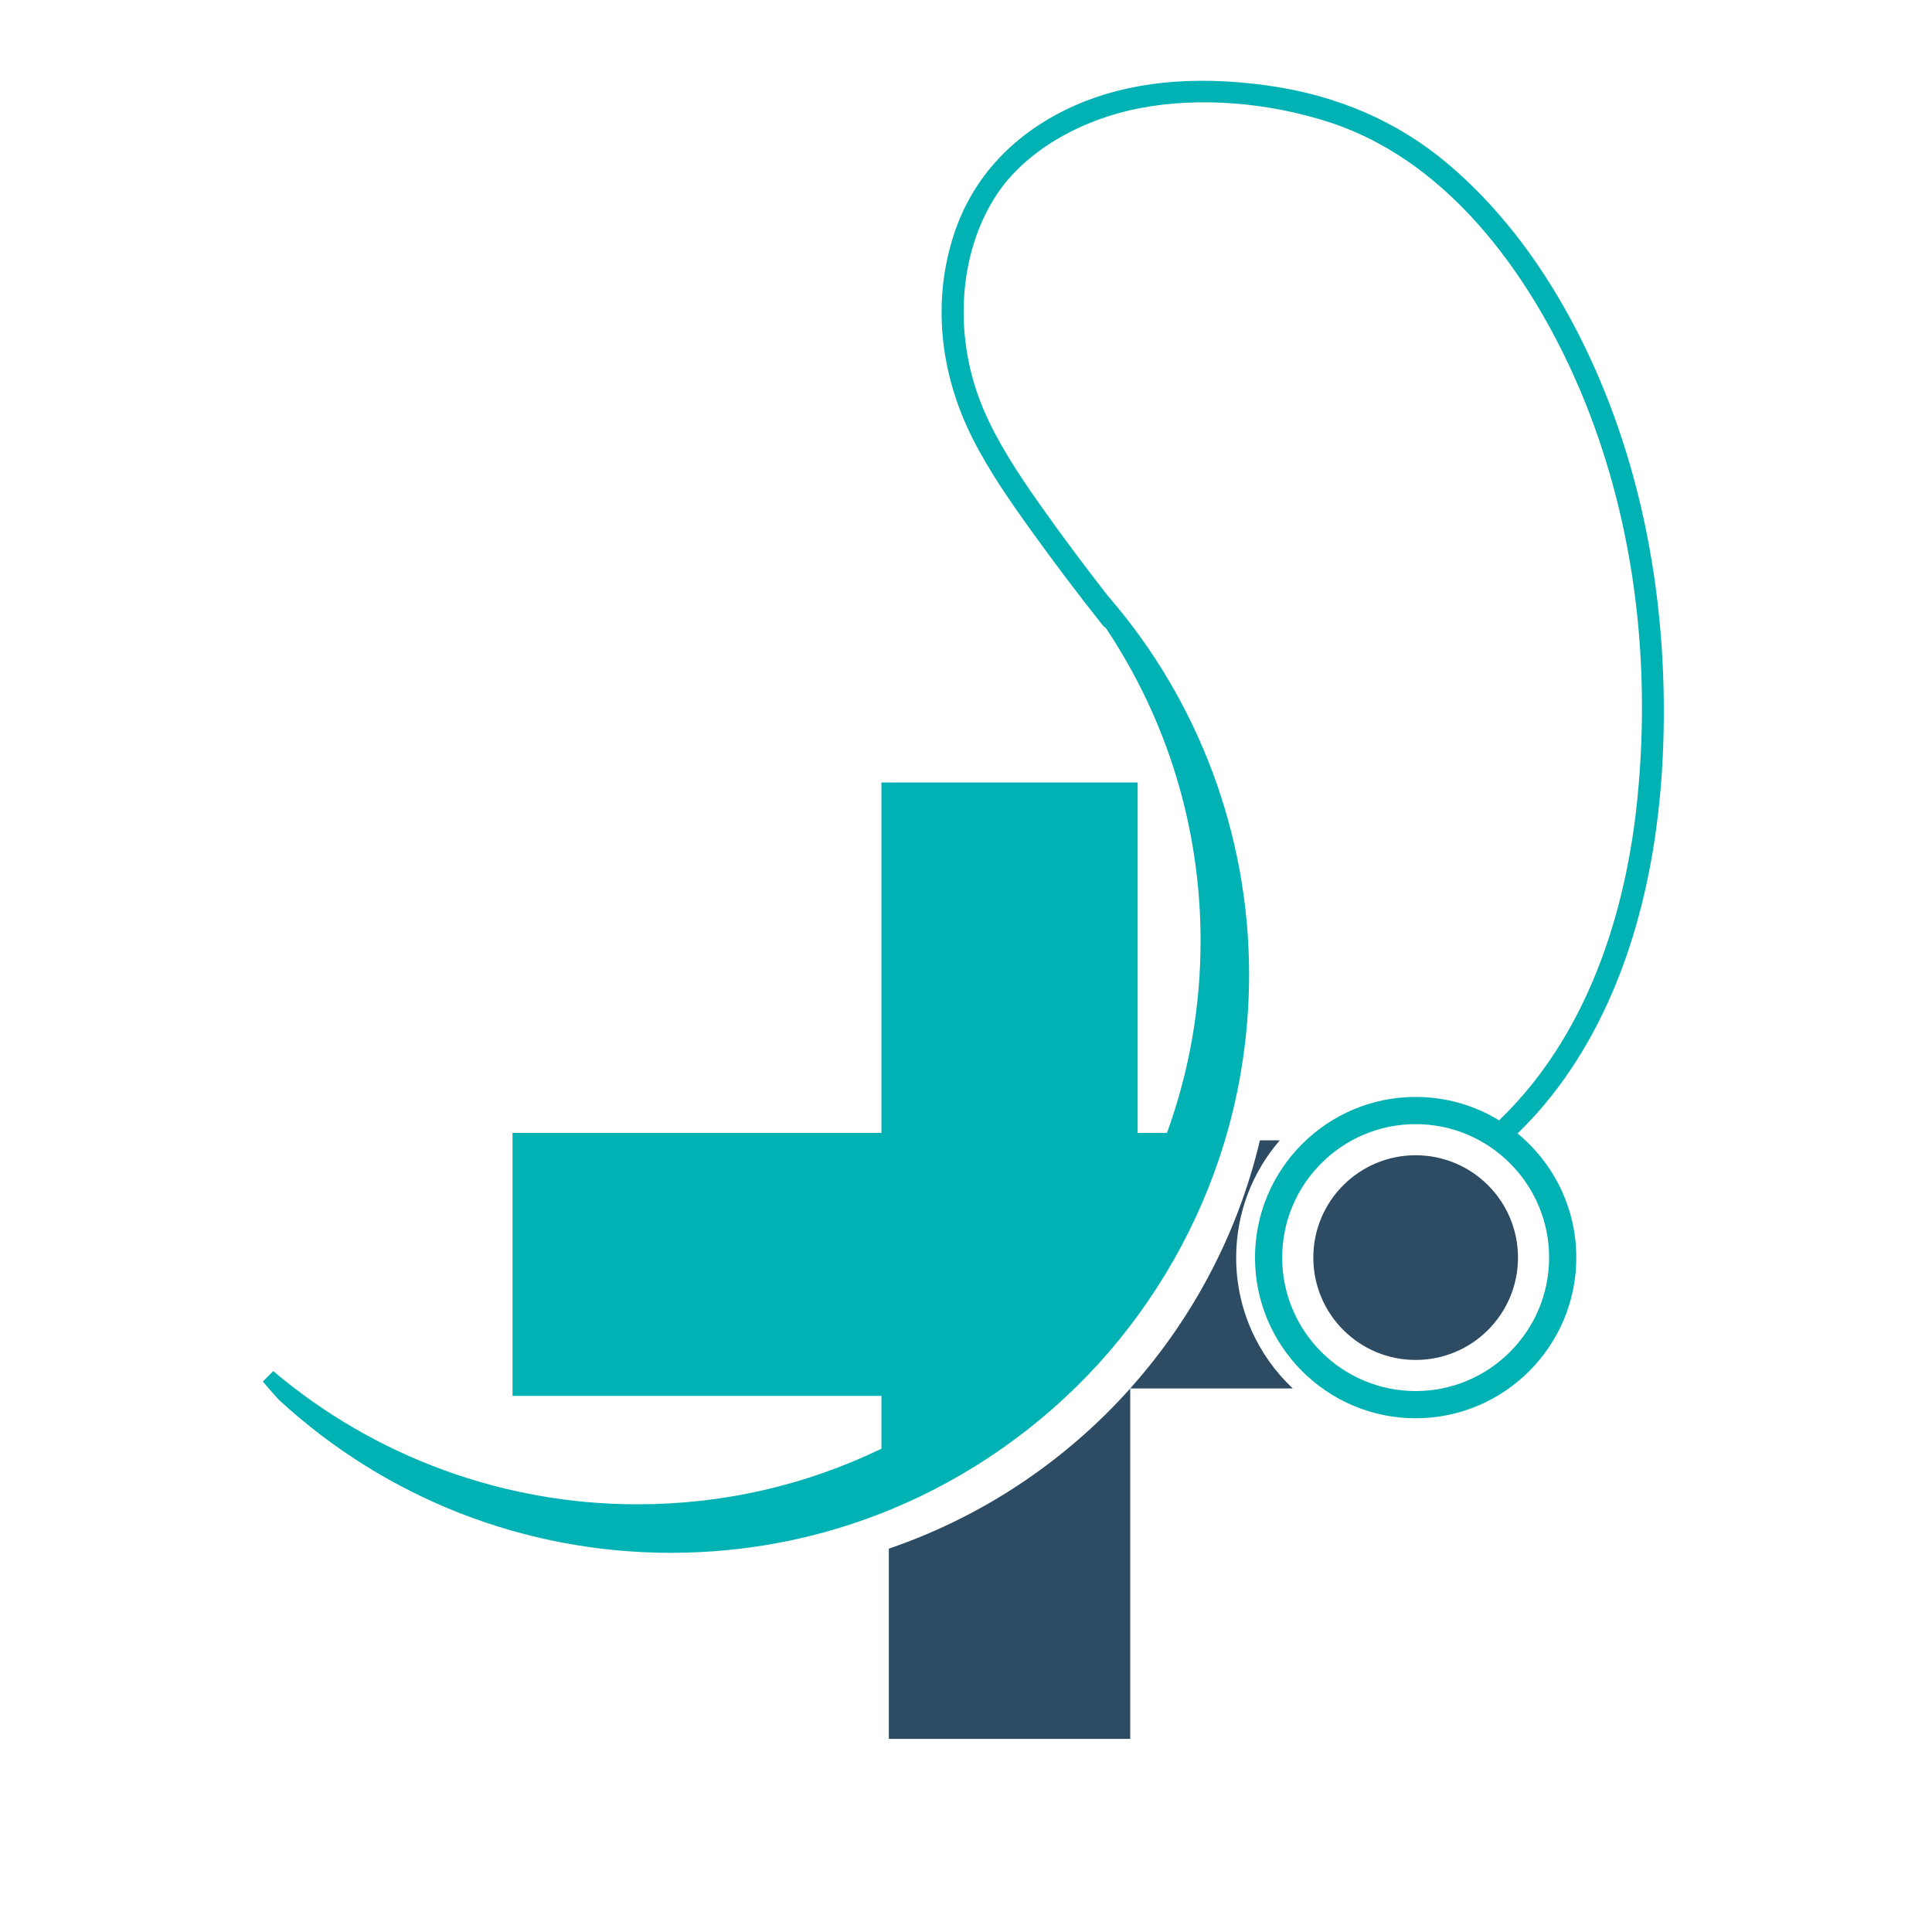
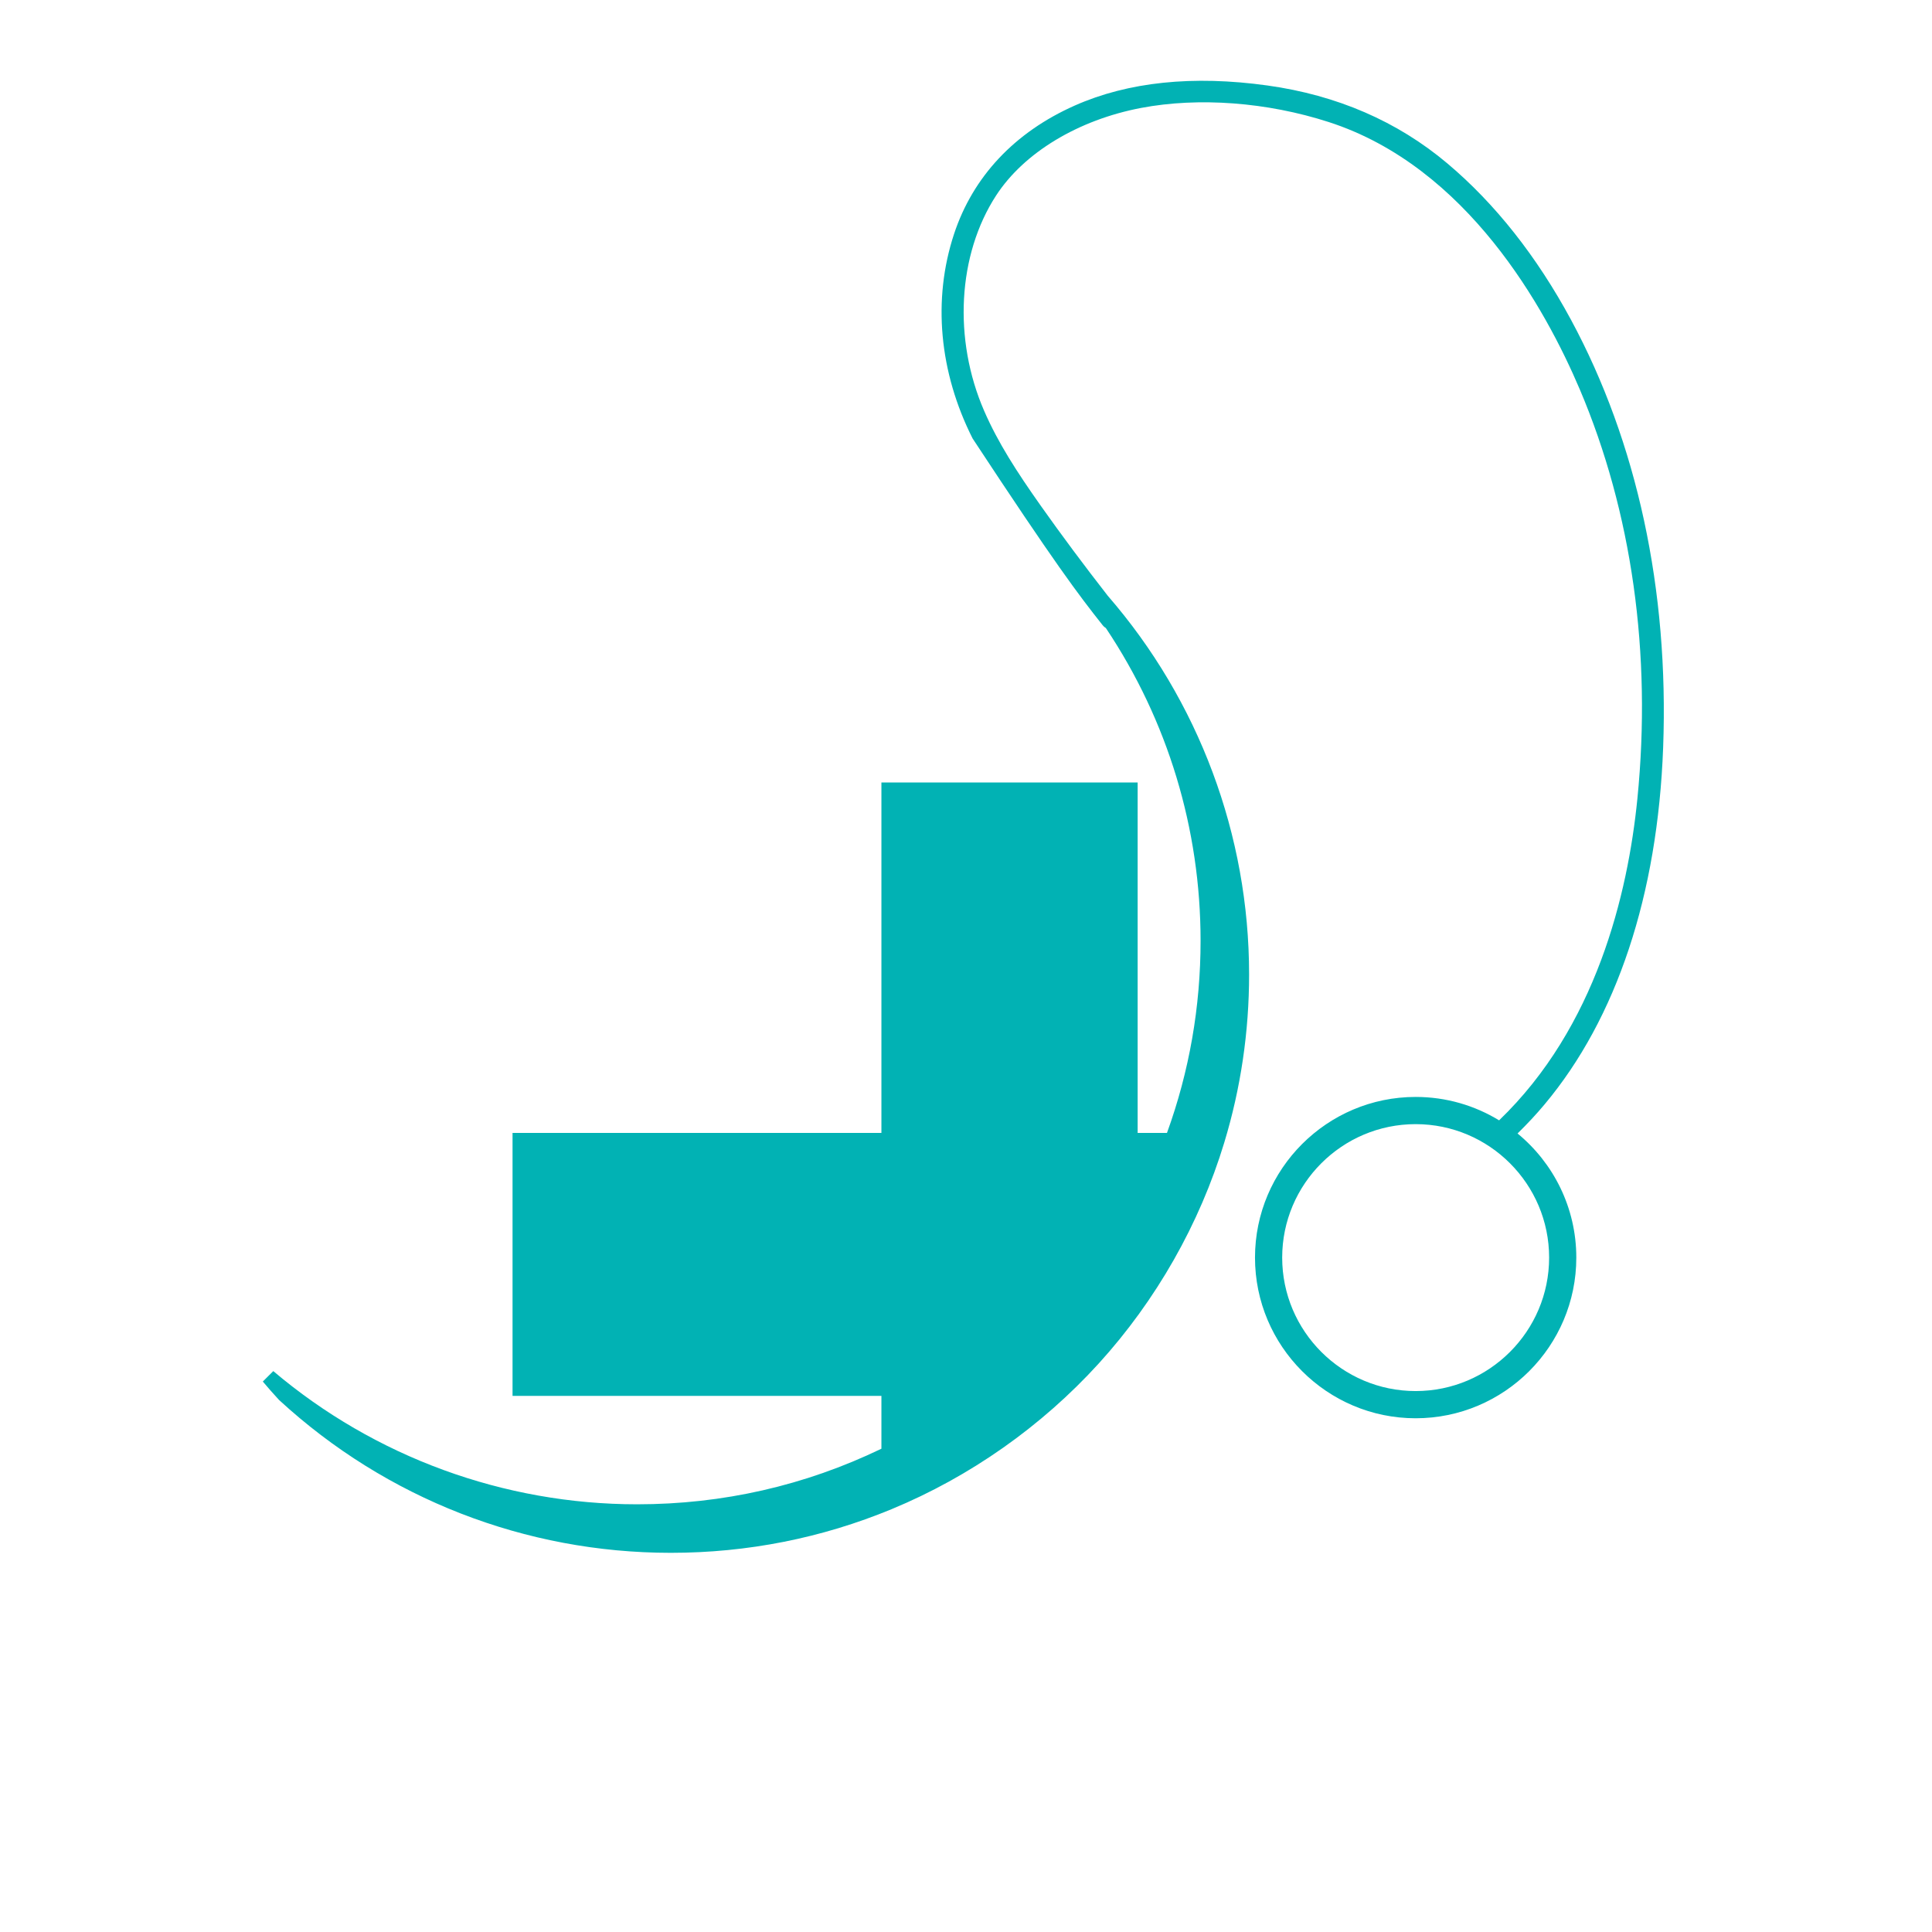
<svg xmlns="http://www.w3.org/2000/svg" width="500" zoomAndPan="magnify" viewBox="0 0 375 375" height="500" preserveAspectRatio="xMidYMid meet" version="1.2">
  <defs>
    <clipPath id="38e5bb2829">
      <path d="M 172 221 L 295 221 L 295 337.816 L 172 337.816 Z M 172 221 " />
    </clipPath>
  </defs>
  <g id="b1730a73fa">
-     <path style=" stroke:none;fill-rule:nonzero;fill:#01b2b4;fill-opacity:1;" d="M 274.777 218.195 C 289.062 218.195 300.684 229.816 300.684 244.098 C 300.684 258.383 289.062 270.004 274.777 270.004 C 260.492 270.004 248.871 258.383 248.871 244.098 C 248.871 229.816 260.492 218.195 274.777 218.195 Z M 208.609 20.488 C 196.938 25.664 188.832 34.301 185.164 45.465 C 180.992 58.156 182.281 72.234 188.785 85.113 C 192.051 91.574 196.211 97.512 200.543 103.535 C 204.77 109.406 209.309 115.406 214.031 121.363 C 214.203 121.586 214.41 121.766 214.641 121.895 C 226.676 139.895 233.031 160.879 233.031 182.617 C 233.031 195.43 230.84 207.969 226.508 219.902 L 220.816 219.902 L 220.816 151.879 L 171.082 151.879 L 171.082 219.902 L 99.484 219.902 L 99.484 270.938 L 171.082 270.938 L 171.082 281.195 C 156.234 288.355 140.285 291.984 123.66 291.984 C 97.812 291.984 72.734 282.805 53.043 266.129 L 51.012 268.156 C 52.004 269.336 53.059 270.535 54.148 271.715 L 54.234 271.797 C 74.996 290.891 101.973 301.402 130.195 301.402 C 145.051 301.402 159.477 298.551 173.074 292.922 C 188.258 286.641 202.152 276.867 213.258 264.66 C 224.418 252.387 232.848 237.555 237.633 221.762 C 240.828 211.238 242.449 200.27 242.449 189.145 C 242.449 162.117 232.699 136.004 215.004 115.621 C 210.387 109.699 206.023 103.84 202.039 98.203 C 197.383 91.617 193.73 85.965 191.031 79.766 C 184.973 65.844 185.879 49.426 193.348 37.941 C 198.758 29.621 209.277 23.27 221.488 20.949 C 232.664 18.828 245.922 19.824 257.879 23.68 C 284.809 32.371 299.988 59.934 306.641 75.594 C 316.754 99.402 320.621 126.859 317.82 154.988 C 315.969 173.551 309.797 199.359 290.973 217.457 C 286.246 214.574 280.703 212.914 274.777 212.914 C 257.582 212.914 243.594 226.902 243.594 244.098 C 243.594 261.297 257.582 275.285 274.777 275.285 C 291.973 275.285 305.961 261.297 305.961 244.098 C 305.961 234.406 301.516 225.73 294.555 220.008 C 296.441 218.16 298.211 216.266 299.809 214.352 C 313.801 197.637 321.754 173.688 322.816 145.09 C 323.949 114.555 317.766 85.848 304.934 62.078 C 298.277 49.746 290.207 39.531 280.941 31.727 C 271.254 23.562 259.504 18.469 246.016 16.594 C 231.559 14.582 218.973 15.891 208.609 20.488 " />
+     <path style=" stroke:none;fill-rule:nonzero;fill:#01b2b4;fill-opacity:1;" d="M 274.777 218.195 C 289.062 218.195 300.684 229.816 300.684 244.098 C 300.684 258.383 289.062 270.004 274.777 270.004 C 260.492 270.004 248.871 258.383 248.871 244.098 C 248.871 229.816 260.492 218.195 274.777 218.195 Z M 208.609 20.488 C 196.938 25.664 188.832 34.301 185.164 45.465 C 180.992 58.156 182.281 72.234 188.785 85.113 C 204.77 109.406 209.309 115.406 214.031 121.363 C 214.203 121.586 214.41 121.766 214.641 121.895 C 226.676 139.895 233.031 160.879 233.031 182.617 C 233.031 195.43 230.84 207.969 226.508 219.902 L 220.816 219.902 L 220.816 151.879 L 171.082 151.879 L 171.082 219.902 L 99.484 219.902 L 99.484 270.938 L 171.082 270.938 L 171.082 281.195 C 156.234 288.355 140.285 291.984 123.66 291.984 C 97.812 291.984 72.734 282.805 53.043 266.129 L 51.012 268.156 C 52.004 269.336 53.059 270.535 54.148 271.715 L 54.234 271.797 C 74.996 290.891 101.973 301.402 130.195 301.402 C 145.051 301.402 159.477 298.551 173.074 292.922 C 188.258 286.641 202.152 276.867 213.258 264.66 C 224.418 252.387 232.848 237.555 237.633 221.762 C 240.828 211.238 242.449 200.27 242.449 189.145 C 242.449 162.117 232.699 136.004 215.004 115.621 C 210.387 109.699 206.023 103.84 202.039 98.203 C 197.383 91.617 193.73 85.965 191.031 79.766 C 184.973 65.844 185.879 49.426 193.348 37.941 C 198.758 29.621 209.277 23.27 221.488 20.949 C 232.664 18.828 245.922 19.824 257.879 23.68 C 284.809 32.371 299.988 59.934 306.641 75.594 C 316.754 99.402 320.621 126.859 317.82 154.988 C 315.969 173.551 309.797 199.359 290.973 217.457 C 286.246 214.574 280.703 212.914 274.777 212.914 C 257.582 212.914 243.594 226.902 243.594 244.098 C 243.594 261.297 257.582 275.285 274.777 275.285 C 291.973 275.285 305.961 261.297 305.961 244.098 C 305.961 234.406 301.516 225.73 294.555 220.008 C 296.441 218.16 298.211 216.266 299.809 214.352 C 313.801 197.637 321.754 173.688 322.816 145.09 C 323.949 114.555 317.766 85.848 304.934 62.078 C 298.277 49.746 290.207 39.531 280.941 31.727 C 271.254 23.562 259.504 18.469 246.016 16.594 C 231.559 14.582 218.973 15.891 208.609 20.488 " />
    <g clip-rule="nonzero" clip-path="url(#38e5bb2829)">
-       <path style=" stroke:none;fill-rule:nonzero;fill:#2d4c64;fill-opacity:1;" d="M 274.777 224.234 C 263.805 224.234 254.914 233.129 254.914 244.098 C 254.914 255.07 263.805 263.965 274.777 263.965 C 285.75 263.965 294.641 255.07 294.641 244.098 C 294.641 233.129 285.75 224.234 274.777 224.234 Z M 248.398 221.344 L 244.551 221.344 C 240.238 239.543 231.434 256.008 219.371 269.496 L 250.93 269.496 C 244.164 263.141 239.938 254.113 239.938 244.098 C 239.938 235.402 243.121 227.449 248.398 221.344 Z M 172.523 337.523 L 172.523 300.59 C 190.742 294.371 206.824 283.547 219.375 269.5 L 219.375 337.523 L 172.523 337.523 " />
-     </g>
+       </g>
  </g>
</svg>